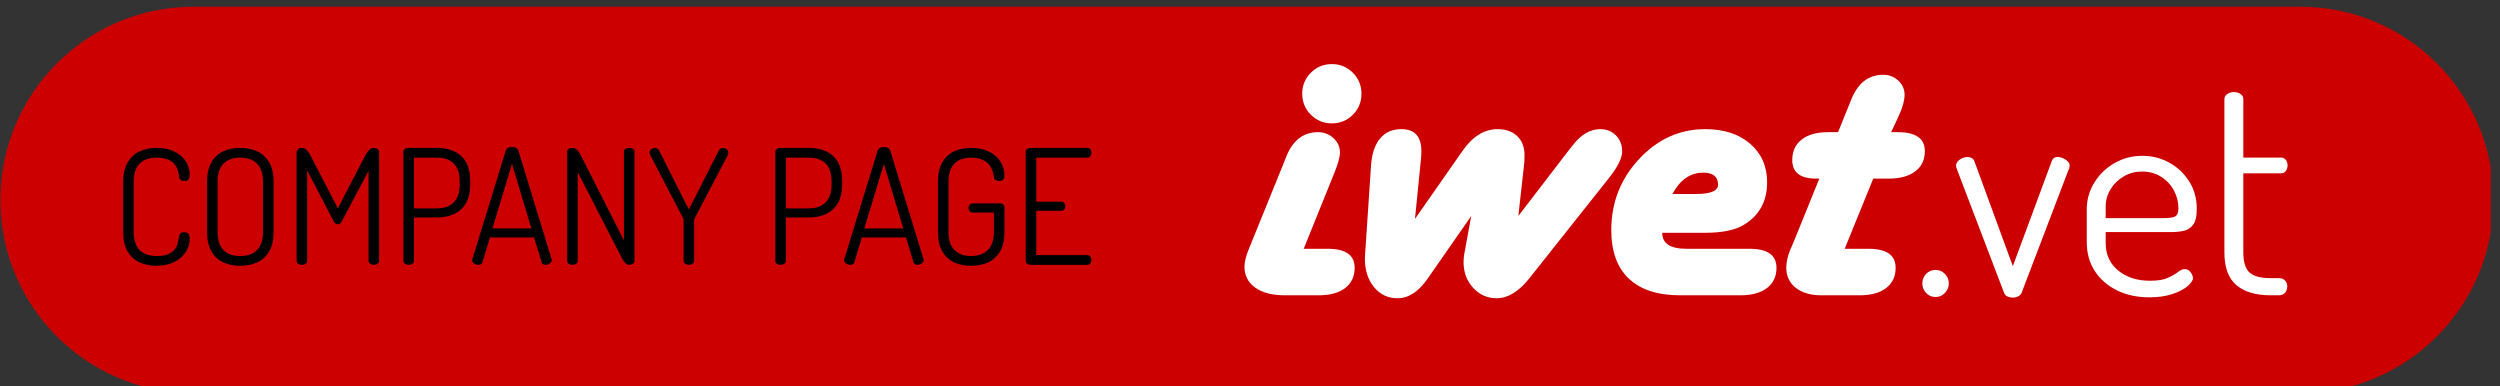
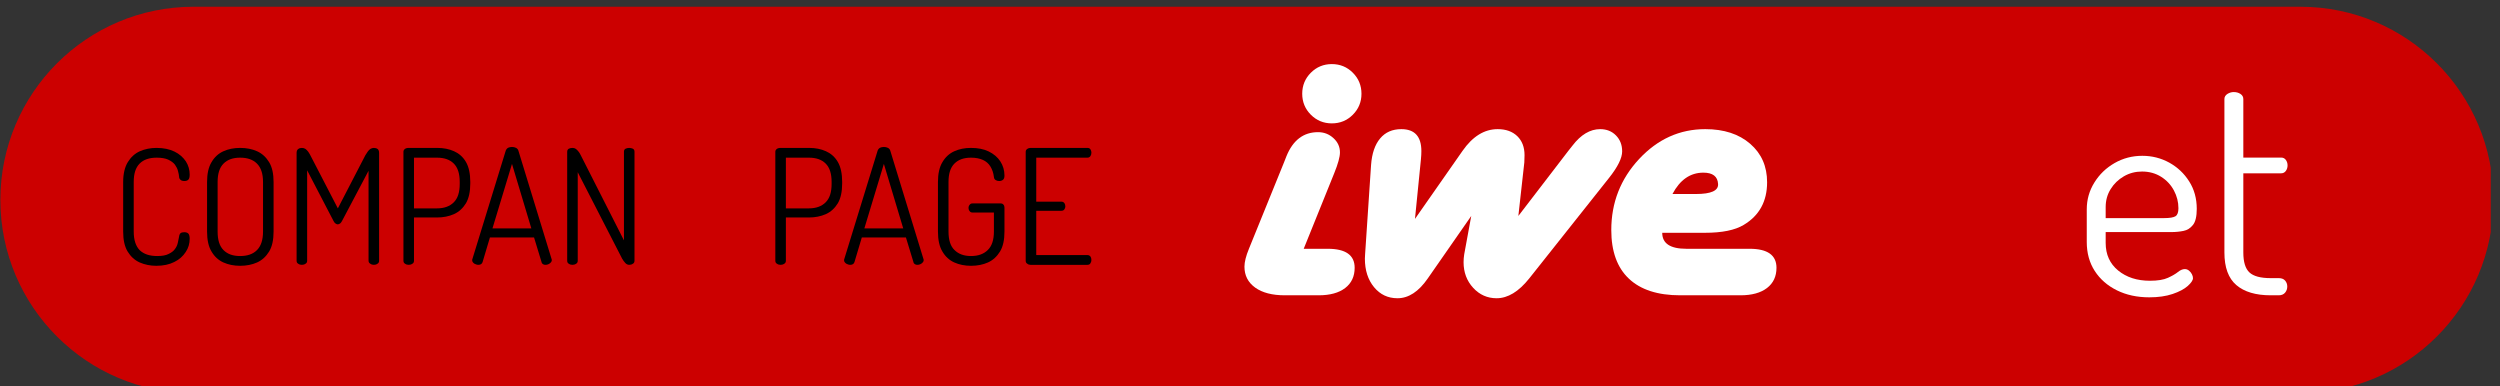
<svg xmlns="http://www.w3.org/2000/svg" width="100%" height="100%" viewBox="0 0 246 38" version="1.1" xml:space="preserve" style="fill-rule:evenodd;clip-rule:evenodd;stroke-linejoin:round;stroke-miterlimit:2;">
  <rect x="0" y="0" width="246" height="38" fill="#333333" stroke="none" />
  <g transform="matrix(1,0,0,1,-1713,-1996.65)">
    <g id="Artboard1" transform="matrix(1.065,0,0,0.792,147.259,416.482)">
      <rect x="1470" y="1996" width="230.309" height="48" style="fill:none;" />
      <clipPath id="_clip1">
        <rect x="1470" y="1996" width="230.309" height="48" />
      </clipPath>
      <g clip-path="url(#_clip1)">
        <g transform="matrix(0.939,0,0,1,103.969,-1.7053e-13)">
          <path d="M1700.31,2020C1700.31,2033.25 1691.8,2044 1681.31,2044L1474,2044C1463.51,2044 1455,2033.25 1455,2020C1455,2006.75 1463.51,1996 1474,1996L1681.31,1996C1691.8,1996 1700.31,2006.75 1700.31,2020Z" style="fill:rgb(204,0,0);" />
        </g>
        <g transform="matrix(0.605,0,0,0.814,1239.62,644.794)">
          <path d="M580.19,1696.9L583.868,1696.9C586.602,1696.9 587.97,1697.87 587.97,1699.8C587.97,1701.12 587.487,1702.15 586.521,1702.89C585.555,1703.63 584.204,1704 582.468,1704L577.293,1704C575.383,1704 573.88,1703.61 572.784,1702.83C571.688,1702.04 571.14,1700.98 571.14,1699.63C571.14,1698.92 571.368,1698.01 571.824,1696.9L577.195,1683.68L577.553,1682.77C578.551,1680.32 580.157,1679.1 582.371,1679.1C583.282,1679.1 584.069,1679.4 584.731,1680.01C585.393,1680.61 585.724,1681.34 585.724,1682.19C585.724,1682.88 585.431,1683.94 584.845,1685.38L580.19,1696.9ZM584.487,1668.71C585.745,1668.71 586.814,1669.15 587.693,1670.03C588.572,1670.91 589.011,1671.98 589.011,1673.24C589.011,1674.49 588.572,1675.56 587.693,1676.44C586.814,1677.32 585.745,1677.76 584.487,1677.76C583.228,1677.76 582.159,1677.32 581.28,1676.44C580.401,1675.56 579.962,1674.49 579.962,1673.24C579.962,1671.98 580.401,1670.91 581.28,1670.03C582.159,1669.15 583.228,1668.71 584.487,1668.71Z" style="fill:white;fill-rule:nonzero;" />
          <path d="M612.97,1691.89L620.619,1681.93L621.238,1681.15C622.518,1679.48 623.929,1678.64 625.47,1678.64C626.446,1678.64 627.249,1678.96 627.878,1679.6C628.508,1680.24 628.822,1681.05 628.822,1682.03C628.822,1683.05 628.161,1684.39 626.837,1686.06L614.63,1701.43C613.024,1703.44 611.364,1704.45 609.649,1704.45C608.239,1704.45 607.045,1703.92 606.069,1702.86C605.092,1701.8 604.604,1700.49 604.604,1698.95C604.604,1698.56 604.636,1698.16 604.701,1697.75L605.776,1691.89L599.135,1701.43C597.746,1703.44 596.205,1704.45 594.513,1704.45C593.059,1704.45 591.865,1703.89 590.932,1702.76C589.999,1701.63 589.532,1700.18 589.532,1698.4C589.532,1698.14 589.543,1697.92 589.565,1697.75L590.476,1684.11C590.606,1682.35 591.067,1681 591.86,1680.06C592.652,1679.11 593.731,1678.64 595.099,1678.64C597.138,1678.64 598.158,1679.76 598.158,1681.99C598.158,1682.36 598.137,1682.77 598.093,1683.23L597.182,1692.34L604.441,1681.96C605.982,1679.75 607.772,1678.64 609.812,1678.64C611.071,1678.64 612.069,1679 612.807,1679.71C613.545,1680.43 613.914,1681.39 613.914,1682.61C613.914,1683.11 613.903,1683.48 613.881,1683.72L612.97,1691.89Z" style="fill:white;fill-rule:nonzero;" />
          <path d="M634.942,1694.46C634.942,1696.09 636.168,1696.9 638.621,1696.9L648.289,1696.9C651.023,1696.9 652.39,1697.87 652.39,1699.8C652.39,1701.12 651.907,1702.15 650.942,1702.89C649.976,1703.63 648.625,1704 646.889,1704L637.677,1704C634.248,1704 631.638,1703.15 629.848,1701.46C628.057,1699.77 627.162,1697.29 627.162,1694.04C627.162,1689.85 628.578,1686.24 631.41,1683.2C634.242,1680.16 637.612,1678.64 641.518,1678.64C644.361,1678.64 646.645,1679.38 648.37,1680.87C650.095,1682.36 650.958,1684.31 650.958,1686.75C650.958,1689.67 649.764,1691.84 647.377,1693.26C646.053,1694.06 644.079,1694.46 641.453,1694.46L634.942,1694.46ZM636.505,1688.54L640.085,1688.54C642.408,1688.54 643.536,1688.03 643.471,1687.01C643.406,1685.86 642.657,1685.28 641.225,1685.28C639.228,1685.28 637.655,1686.37 636.505,1688.54Z" style="fill:white;fill-rule:nonzero;" />
-           <path d="M669.903,1679.1L670.912,1679.1C673.668,1679.1 675.046,1680.06 675.046,1681.99C675.046,1683.32 674.558,1684.35 673.582,1685.08C672.605,1685.82 671.26,1686.19 669.545,1686.19L667.169,1686.19L662.807,1696.9L666.453,1696.9C669.209,1696.9 670.587,1697.87 670.587,1699.8C670.587,1701.12 670.104,1702.15 669.138,1702.89C668.173,1703.63 666.822,1704 665.085,1704L659.259,1704C657.609,1704 656.302,1703.62 655.336,1702.86C654.37,1702.1 653.888,1701.07 653.888,1699.77C653.888,1698.96 654.083,1698.07 654.474,1697.1L655.092,1695.66L658.933,1686.19L658.445,1686.19C656.014,1686.19 654.799,1685.25 654.799,1683.36C654.799,1682.01 655.282,1680.97 656.248,1680.22C657.213,1679.47 658.564,1679.1 660.3,1679.1L661.798,1679.1L663.523,1674.83L663.881,1673.95C664.901,1671.54 666.507,1670.34 668.699,1670.34C669.589,1670.34 670.353,1670.64 670.994,1671.23C671.634,1671.83 671.954,1672.55 671.954,1673.4C671.954,1674.22 671.672,1675.27 671.108,1676.52L669.903,1679.1Z" style="fill:white;fill-rule:nonzero;" />
-           <path d="M676.708,1704.26C676.116,1704.26 675.627,1704.06 675.242,1703.64C674.856,1703.23 674.664,1702.75 674.664,1702.22C674.664,1701.63 674.856,1701.13 675.242,1700.73C675.627,1700.33 676.116,1700.13 676.708,1700.13C677.242,1700.13 677.708,1700.33 678.108,1700.73C678.508,1701.13 678.708,1701.63 678.708,1702.22C678.708,1702.75 678.508,1703.23 678.108,1703.64C677.708,1704.06 677.242,1704.26 676.708,1704.26Z" style="fill:white;fill-rule:nonzero;" />
-           <path d="M688.486,1704.35C688.16,1704.35 687.879,1704.29 687.642,1704.17C687.405,1704.06 687.242,1703.88 687.153,1703.64L679.997,1684.89C679.967,1684.83 679.93,1684.72 679.886,1684.58C679.842,1684.43 679.819,1684.31 679.819,1684.22C679.819,1683.98 679.908,1683.76 680.086,1683.55C680.264,1683.35 680.493,1683.18 680.775,1683.06C681.056,1682.94 681.316,1682.89 681.553,1682.89C681.79,1682.89 682.005,1682.94 682.197,1683.04C682.39,1683.14 682.53,1683.32 682.619,1683.55L688.486,1699.55L694.353,1683.73C694.412,1683.49 694.516,1683.29 694.664,1683.13C694.812,1682.97 695.049,1682.89 695.375,1682.89C695.612,1682.89 695.864,1682.94 696.13,1683.06C696.397,1683.18 696.634,1683.34 696.842,1683.53C697.049,1683.72 697.153,1683.94 697.153,1684.17C697.153,1684.32 697.138,1684.46 697.108,1684.58C697.079,1684.69 697.034,1684.8 696.975,1684.89L689.819,1703.64C689.73,1703.85 689.56,1704.02 689.308,1704.15C689.056,1704.29 688.782,1704.35 688.486,1704.35Z" style="fill:white;fill-rule:nonzero;" />
          <path d="M709.33,1704.31C707.464,1704.31 705.812,1703.95 704.375,1703.24C702.938,1702.53 701.812,1701.55 700.997,1700.29C700.182,1699.03 699.775,1697.55 699.775,1695.86L699.775,1690.89C699.775,1689.4 700.16,1688.04 700.93,1686.8C701.701,1685.55 702.73,1684.56 704.019,1683.82C705.308,1683.08 706.723,1682.71 708.264,1682.71C709.745,1682.71 711.116,1683.06 712.375,1683.75C713.634,1684.45 714.649,1685.4 715.419,1686.62C716.19,1687.83 716.575,1689.23 716.575,1690.8C716.575,1691.95 716.382,1692.78 715.997,1693.26C715.612,1693.75 715.13,1694.06 714.553,1694.17C713.975,1694.29 713.36,1694.35 712.708,1694.35L702.664,1694.35L702.664,1696C702.664,1697.78 703.301,1699.18 704.575,1700.22C705.849,1701.26 707.464,1701.78 709.419,1701.78C710.605,1701.78 711.523,1701.63 712.175,1701.33C712.827,1701.03 713.338,1700.74 713.708,1700.44C714.079,1700.14 714.427,1700 714.753,1700C714.99,1700 715.205,1700.08 715.397,1700.24C715.59,1700.4 715.738,1700.59 715.842,1700.8C715.945,1701.01 715.997,1701.2 715.997,1701.38C715.997,1701.7 715.73,1702.1 715.197,1702.58C714.664,1703.05 713.893,1703.46 712.886,1703.8C711.879,1704.14 710.693,1704.31 709.33,1704.31ZM702.664,1692.22L711.553,1692.22C712.442,1692.22 713.034,1692.12 713.33,1691.93C713.627,1691.74 713.775,1691.33 713.775,1690.71C713.775,1689.76 713.545,1688.86 713.086,1688C712.627,1687.14 711.975,1686.44 711.13,1685.91C710.286,1685.38 709.316,1685.11 708.219,1685.11C707.212,1685.11 706.286,1685.35 705.442,1685.84C704.597,1686.33 703.923,1686.98 703.419,1687.8C702.916,1688.61 702.664,1689.52 702.664,1690.53L702.664,1692.22Z" style="fill:white;fill-rule:nonzero;" />
          <path d="M727.864,1704C725.582,1704 723.834,1703.48 722.619,1702.44C721.405,1701.4 720.797,1699.75 720.797,1697.46L720.797,1674.04C720.797,1673.72 720.953,1673.46 721.264,1673.26C721.575,1673.07 721.893,1672.98 722.219,1672.98C722.605,1672.98 722.945,1673.07 723.242,1673.26C723.538,1673.46 723.686,1673.72 723.686,1674.04L723.686,1682.98L729.464,1682.98C729.76,1682.98 729.997,1683.09 730.175,1683.33C730.353,1683.57 730.442,1683.85 730.442,1684.17C730.442,1684.5 730.353,1684.78 730.175,1685.02C729.997,1685.26 729.76,1685.38 729.464,1685.38L723.686,1685.38L723.686,1697.46C723.686,1698.92 723.997,1699.93 724.619,1700.51C725.242,1701.09 726.323,1701.38 727.864,1701.38L729.108,1701.38C729.523,1701.38 729.842,1701.5 730.064,1701.75C730.286,1702.01 730.397,1702.31 730.397,1702.66C730.397,1703.02 730.286,1703.33 730.064,1703.6C729.842,1703.86 729.523,1704 729.108,1704L727.864,1704Z" style="fill:white;fill-rule:nonzero;" />
        </g>
        <g transform="matrix(0.869,0,0,1.169,223.888,-284.31)">
          <g transform="matrix(17,0,0,17,1446.09,1978.08)">
            <path d="M0.276,0.006C0.239,0.006 0.204,-0.001 0.172,-0.015C0.141,-0.029 0.116,-0.052 0.097,-0.083C0.078,-0.114 0.069,-0.156 0.069,-0.208L0.069,-0.518C0.069,-0.569 0.079,-0.611 0.098,-0.642C0.117,-0.673 0.142,-0.696 0.173,-0.71C0.205,-0.724 0.24,-0.731 0.278,-0.731C0.322,-0.731 0.359,-0.723 0.39,-0.708C0.421,-0.693 0.444,-0.672 0.461,-0.647C0.477,-0.622 0.485,-0.594 0.485,-0.564C0.485,-0.548 0.482,-0.537 0.476,-0.532C0.471,-0.527 0.463,-0.524 0.452,-0.524C0.44,-0.524 0.432,-0.527 0.427,-0.532C0.422,-0.537 0.419,-0.542 0.419,-0.549C0.418,-0.56 0.416,-0.572 0.412,-0.586C0.409,-0.6 0.402,-0.613 0.393,-0.626C0.383,-0.639 0.369,-0.649 0.35,-0.658C0.332,-0.666 0.308,-0.67 0.279,-0.67C0.232,-0.67 0.197,-0.658 0.172,-0.633C0.147,-0.608 0.135,-0.57 0.135,-0.518L0.135,-0.208C0.135,-0.155 0.148,-0.117 0.172,-0.092C0.198,-0.067 0.234,-0.055 0.282,-0.055C0.312,-0.055 0.336,-0.059 0.353,-0.068C0.37,-0.076 0.384,-0.086 0.393,-0.099C0.402,-0.111 0.408,-0.124 0.411,-0.139C0.414,-0.153 0.417,-0.166 0.419,-0.178C0.42,-0.187 0.423,-0.193 0.428,-0.198C0.433,-0.202 0.441,-0.204 0.451,-0.204C0.462,-0.204 0.471,-0.201 0.476,-0.196C0.482,-0.19 0.485,-0.179 0.485,-0.163C0.485,-0.133 0.477,-0.105 0.46,-0.08C0.443,-0.054 0.42,-0.033 0.389,-0.018C0.358,-0.002 0.32,0.006 0.276,0.006Z" style="fill-rule:nonzero;" />
          </g>
          <g transform="matrix(17,0,0,17,1455.01,1978.08)">
            <path d="M0.276,0.006C0.237,0.006 0.202,-0.001 0.171,-0.015C0.14,-0.029 0.115,-0.052 0.097,-0.083C0.078,-0.114 0.069,-0.156 0.069,-0.208L0.069,-0.518C0.069,-0.569 0.078,-0.611 0.097,-0.642C0.115,-0.673 0.14,-0.696 0.171,-0.71C0.202,-0.724 0.237,-0.731 0.276,-0.731C0.315,-0.731 0.351,-0.724 0.382,-0.71C0.413,-0.696 0.438,-0.673 0.457,-0.642C0.476,-0.611 0.485,-0.569 0.485,-0.518L0.485,-0.208C0.485,-0.156 0.476,-0.114 0.457,-0.083C0.438,-0.052 0.413,-0.029 0.382,-0.015C0.351,-0.001 0.315,0.006 0.276,0.006ZM0.276,-0.055C0.321,-0.055 0.356,-0.067 0.381,-0.092C0.406,-0.117 0.419,-0.155 0.419,-0.208L0.419,-0.518C0.419,-0.57 0.406,-0.608 0.381,-0.633C0.356,-0.658 0.321,-0.67 0.276,-0.67C0.231,-0.67 0.197,-0.658 0.172,-0.633C0.147,-0.608 0.135,-0.57 0.135,-0.518L0.135,-0.208C0.135,-0.155 0.147,-0.117 0.172,-0.092C0.197,-0.067 0.231,-0.055 0.276,-0.055Z" style="fill-rule:nonzero;" />
          </g>
          <g transform="matrix(17,0,0,17,1464.41,1978.08)">
            <path d="M0.109,-0C0.1,-0 0.093,-0.002 0.086,-0.007C0.079,-0.011 0.076,-0.017 0.076,-0.026L0.076,-0.699C0.076,-0.711 0.079,-0.719 0.086,-0.724C0.093,-0.729 0.1,-0.731 0.109,-0.731C0.117,-0.731 0.124,-0.729 0.131,-0.725C0.137,-0.72 0.143,-0.715 0.148,-0.708C0.153,-0.701 0.158,-0.693 0.162,-0.685L0.334,-0.353L0.506,-0.685C0.511,-0.693 0.516,-0.701 0.521,-0.708C0.526,-0.715 0.531,-0.72 0.538,-0.725C0.545,-0.729 0.552,-0.731 0.559,-0.731C0.568,-0.731 0.576,-0.729 0.583,-0.724C0.589,-0.719 0.592,-0.711 0.592,-0.699L0.592,-0.026C0.592,-0.017 0.589,-0.011 0.582,-0.007C0.575,-0.002 0.568,-0 0.559,-0C0.551,-0 0.544,-0.002 0.537,-0.007C0.53,-0.011 0.526,-0.017 0.526,-0.026L0.526,-0.588L0.36,-0.274C0.356,-0.267 0.352,-0.261 0.347,-0.258C0.342,-0.255 0.338,-0.253 0.333,-0.253C0.329,-0.253 0.325,-0.255 0.32,-0.258C0.315,-0.261 0.311,-0.266 0.307,-0.274L0.142,-0.591L0.142,-0.026C0.142,-0.017 0.139,-0.011 0.132,-0.007C0.125,-0.002 0.117,-0 0.109,-0Z" style="fill-rule:nonzero;" />
          </g>
          <g transform="matrix(17,0,0,17,1475.77,1978.08)">
            <path d="M0.109,-0C0.1,-0 0.093,-0.002 0.086,-0.007C0.079,-0.011 0.076,-0.017 0.076,-0.026L0.076,-0.707C0.076,-0.714 0.079,-0.719 0.084,-0.724C0.089,-0.728 0.095,-0.73 0.104,-0.731L0.288,-0.731C0.327,-0.731 0.362,-0.724 0.393,-0.71C0.424,-0.696 0.449,-0.674 0.467,-0.643C0.485,-0.612 0.494,-0.57 0.494,-0.519L0.494,-0.509C0.494,-0.457 0.485,-0.416 0.467,-0.385C0.448,-0.354 0.423,-0.331 0.392,-0.317C0.36,-0.303 0.325,-0.296 0.286,-0.296L0.142,-0.296L0.142,-0.026C0.142,-0.017 0.139,-0.011 0.132,-0.007C0.125,-0.002 0.117,-0 0.109,-0ZM0.142,-0.353L0.286,-0.353C0.331,-0.353 0.366,-0.366 0.391,-0.391C0.416,-0.416 0.428,-0.454 0.428,-0.506L0.428,-0.518C0.428,-0.57 0.416,-0.608 0.391,-0.633C0.366,-0.658 0.331,-0.67 0.286,-0.67L0.142,-0.67L0.142,-0.353Z" style="fill-rule:nonzero;" />
          </g>
          <g transform="matrix(17,0,0,17,1484.03,1978.08)">
            <path d="M0.058,-0C0.053,-0 0.047,-0.001 0.041,-0.004C0.035,-0.006 0.03,-0.009 0.026,-0.014C0.022,-0.018 0.02,-0.023 0.02,-0.028C0.02,-0.031 0.02,-0.033 0.021,-0.035L0.23,-0.714C0.233,-0.722 0.238,-0.728 0.245,-0.732C0.252,-0.735 0.26,-0.737 0.269,-0.737C0.278,-0.737 0.287,-0.735 0.295,-0.731C0.302,-0.727 0.307,-0.721 0.309,-0.714L0.517,-0.035C0.518,-0.033 0.518,-0.031 0.518,-0.029C0.518,-0.024 0.516,-0.019 0.512,-0.015C0.508,-0.01 0.503,-0.007 0.497,-0.004C0.491,-0.001 0.485,-0 0.478,-0C0.473,-0 0.468,-0.001 0.463,-0.004C0.458,-0.007 0.455,-0.011 0.454,-0.017L0.407,-0.171L0.131,-0.171L0.085,-0.017C0.083,-0.011 0.08,-0.007 0.075,-0.004C0.07,-0.001 0.065,-0 0.058,-0ZM0.147,-0.228L0.39,-0.228L0.269,-0.631L0.147,-0.228Z" style="fill-rule:nonzero;" />
          </g>
          <g transform="matrix(17,0,0,17,1493.18,1978.08)">
            <path d="M0.109,-0C0.1,-0 0.093,-0.002 0.086,-0.007C0.079,-0.011 0.076,-0.017 0.076,-0.026L0.076,-0.706C0.076,-0.715 0.079,-0.722 0.086,-0.726C0.093,-0.729 0.1,-0.731 0.109,-0.731C0.117,-0.731 0.124,-0.729 0.13,-0.725C0.136,-0.72 0.142,-0.715 0.147,-0.708C0.152,-0.701 0.157,-0.694 0.161,-0.685L0.431,-0.153L0.431,-0.707C0.431,-0.716 0.434,-0.722 0.441,-0.726C0.448,-0.729 0.455,-0.731 0.464,-0.731C0.472,-0.731 0.48,-0.729 0.487,-0.726C0.494,-0.722 0.497,-0.716 0.497,-0.707L0.497,-0.026C0.497,-0.017 0.494,-0.011 0.487,-0.007C0.48,-0.002 0.472,-0 0.464,-0C0.455,-0 0.446,-0.004 0.439,-0.012C0.432,-0.02 0.425,-0.029 0.42,-0.038L0.142,-0.579L0.142,-0.026C0.142,-0.017 0.139,-0.011 0.132,-0.007C0.125,-0.002 0.117,-0 0.109,-0Z" style="fill-rule:nonzero;" />
          </g>
          <g transform="matrix(17,0,0,17,1502.92,1978.08)">
-             <path d="M0.264,-0C0.256,-0 0.249,-0.002 0.242,-0.007C0.234,-0.011 0.231,-0.017 0.231,-0.026L0.231,-0.28C0.231,-0.283 0.231,-0.286 0.23,-0.288L0.023,-0.685C0.021,-0.689 0.02,-0.693 0.019,-0.696C0.018,-0.699 0.018,-0.701 0.018,-0.703C0.018,-0.709 0.02,-0.714 0.024,-0.718C0.027,-0.722 0.032,-0.725 0.038,-0.728C0.043,-0.73 0.049,-0.731 0.054,-0.731C0.059,-0.731 0.064,-0.729 0.069,-0.726C0.073,-0.723 0.077,-0.718 0.08,-0.711L0.264,-0.346L0.449,-0.711C0.453,-0.718 0.457,-0.723 0.462,-0.726C0.466,-0.729 0.47,-0.731 0.475,-0.731C0.481,-0.731 0.487,-0.73 0.492,-0.728C0.497,-0.725 0.502,-0.722 0.505,-0.718C0.509,-0.714 0.511,-0.709 0.511,-0.703C0.511,-0.701 0.511,-0.699 0.51,-0.696C0.509,-0.693 0.508,-0.689 0.507,-0.685L0.299,-0.288C0.298,-0.286 0.297,-0.283 0.297,-0.28L0.297,-0.026C0.297,-0.017 0.294,-0.011 0.287,-0.007C0.28,-0.002 0.273,-0 0.264,-0Z" style="fill-rule:nonzero;" />
-           </g>
+             </g>
          <g transform="matrix(17,0,0,17,1515.31,1978.08)">
            <path d="M0.109,-0C0.1,-0 0.093,-0.002 0.086,-0.007C0.079,-0.011 0.076,-0.017 0.076,-0.026L0.076,-0.707C0.076,-0.714 0.079,-0.719 0.084,-0.724C0.089,-0.728 0.095,-0.73 0.104,-0.731L0.288,-0.731C0.327,-0.731 0.362,-0.724 0.393,-0.71C0.424,-0.696 0.449,-0.674 0.467,-0.643C0.485,-0.612 0.494,-0.57 0.494,-0.519L0.494,-0.509C0.494,-0.457 0.485,-0.416 0.467,-0.385C0.448,-0.354 0.423,-0.331 0.392,-0.317C0.36,-0.303 0.325,-0.296 0.286,-0.296L0.142,-0.296L0.142,-0.026C0.142,-0.017 0.139,-0.011 0.132,-0.007C0.125,-0.002 0.117,-0 0.109,-0ZM0.142,-0.353L0.286,-0.353C0.331,-0.353 0.366,-0.366 0.391,-0.391C0.416,-0.416 0.428,-0.454 0.428,-0.506L0.428,-0.518C0.428,-0.57 0.416,-0.608 0.391,-0.633C0.366,-0.658 0.331,-0.67 0.286,-0.67L0.142,-0.67L0.142,-0.353Z" style="fill-rule:nonzero;" />
          </g>
          <g transform="matrix(17,0,0,17,1523.57,1978.08)">
            <path d="M0.058,-0C0.053,-0 0.047,-0.001 0.041,-0.004C0.035,-0.006 0.03,-0.009 0.026,-0.014C0.022,-0.018 0.02,-0.023 0.02,-0.028C0.02,-0.031 0.02,-0.033 0.021,-0.035L0.23,-0.714C0.233,-0.722 0.238,-0.728 0.245,-0.732C0.252,-0.735 0.26,-0.737 0.269,-0.737C0.278,-0.737 0.287,-0.735 0.295,-0.731C0.302,-0.727 0.307,-0.721 0.309,-0.714L0.517,-0.035C0.518,-0.033 0.518,-0.031 0.518,-0.029C0.518,-0.024 0.516,-0.019 0.512,-0.015C0.508,-0.01 0.503,-0.007 0.497,-0.004C0.491,-0.001 0.485,-0 0.478,-0C0.473,-0 0.468,-0.001 0.463,-0.004C0.458,-0.007 0.455,-0.011 0.454,-0.017L0.407,-0.171L0.131,-0.171L0.085,-0.017C0.083,-0.011 0.08,-0.007 0.075,-0.004C0.07,-0.001 0.065,-0 0.058,-0ZM0.147,-0.228L0.39,-0.228L0.269,-0.631L0.147,-0.228Z" style="fill-rule:nonzero;" />
          </g>
          <g transform="matrix(17,0,0,17,1532.72,1978.08)">
            <path d="M0.276,0.006C0.237,0.006 0.202,-0.001 0.171,-0.015C0.14,-0.029 0.115,-0.052 0.097,-0.083C0.078,-0.114 0.069,-0.156 0.069,-0.208L0.069,-0.518C0.069,-0.569 0.078,-0.611 0.097,-0.642C0.115,-0.673 0.14,-0.696 0.171,-0.71C0.202,-0.724 0.236,-0.731 0.275,-0.731C0.318,-0.731 0.355,-0.724 0.386,-0.709C0.417,-0.694 0.442,-0.673 0.459,-0.647C0.476,-0.621 0.485,-0.591 0.485,-0.558C0.485,-0.545 0.482,-0.537 0.476,-0.532C0.47,-0.527 0.462,-0.524 0.452,-0.524C0.443,-0.524 0.436,-0.526 0.43,-0.53C0.423,-0.534 0.42,-0.54 0.419,-0.549C0.416,-0.575 0.408,-0.597 0.397,-0.615C0.386,-0.633 0.37,-0.647 0.35,-0.656C0.33,-0.665 0.305,-0.67 0.276,-0.67C0.231,-0.67 0.197,-0.658 0.172,-0.633C0.147,-0.608 0.135,-0.57 0.135,-0.518L0.135,-0.208C0.135,-0.156 0.147,-0.117 0.172,-0.093C0.197,-0.068 0.231,-0.055 0.276,-0.055C0.321,-0.055 0.356,-0.068 0.381,-0.093C0.406,-0.117 0.419,-0.156 0.419,-0.208L0.419,-0.327L0.285,-0.327C0.277,-0.327 0.271,-0.33 0.267,-0.336C0.262,-0.342 0.26,-0.349 0.26,-0.356C0.26,-0.363 0.262,-0.369 0.267,-0.375C0.271,-0.381 0.277,-0.384 0.285,-0.384L0.46,-0.384C0.468,-0.384 0.474,-0.382 0.478,-0.377C0.483,-0.372 0.485,-0.365 0.485,-0.358L0.485,-0.208C0.485,-0.156 0.476,-0.114 0.457,-0.083C0.438,-0.052 0.413,-0.029 0.382,-0.015C0.351,-0.001 0.315,0.006 0.276,0.006Z" style="fill-rule:nonzero;" />
          </g>
          <g transform="matrix(17,0,0,17,1541.93,1978.08)">
            <path d="M0.106,-0C0.099,-0 0.092,-0.002 0.086,-0.007C0.079,-0.011 0.076,-0.017 0.076,-0.026L0.076,-0.706C0.076,-0.714 0.079,-0.72 0.086,-0.725C0.092,-0.729 0.099,-0.731 0.106,-0.731L0.462,-0.731C0.471,-0.731 0.477,-0.728 0.481,-0.722C0.485,-0.715 0.487,-0.709 0.487,-0.702C0.487,-0.693 0.485,-0.686 0.481,-0.68C0.476,-0.673 0.47,-0.67 0.462,-0.67L0.142,-0.67L0.142,-0.395L0.299,-0.395C0.307,-0.395 0.313,-0.392 0.318,-0.386C0.322,-0.38 0.324,-0.373 0.324,-0.365C0.324,-0.359 0.322,-0.353 0.318,-0.347C0.314,-0.341 0.308,-0.338 0.299,-0.338L0.142,-0.338L0.142,-0.061L0.462,-0.061C0.47,-0.061 0.476,-0.058 0.481,-0.052C0.485,-0.046 0.487,-0.039 0.487,-0.03C0.487,-0.023 0.485,-0.016 0.481,-0.01C0.477,-0.003 0.471,-0 0.462,-0L0.106,-0Z" style="fill-rule:nonzero;" />
          </g>
        </g>
      </g>
    </g>
  </g>
</svg>